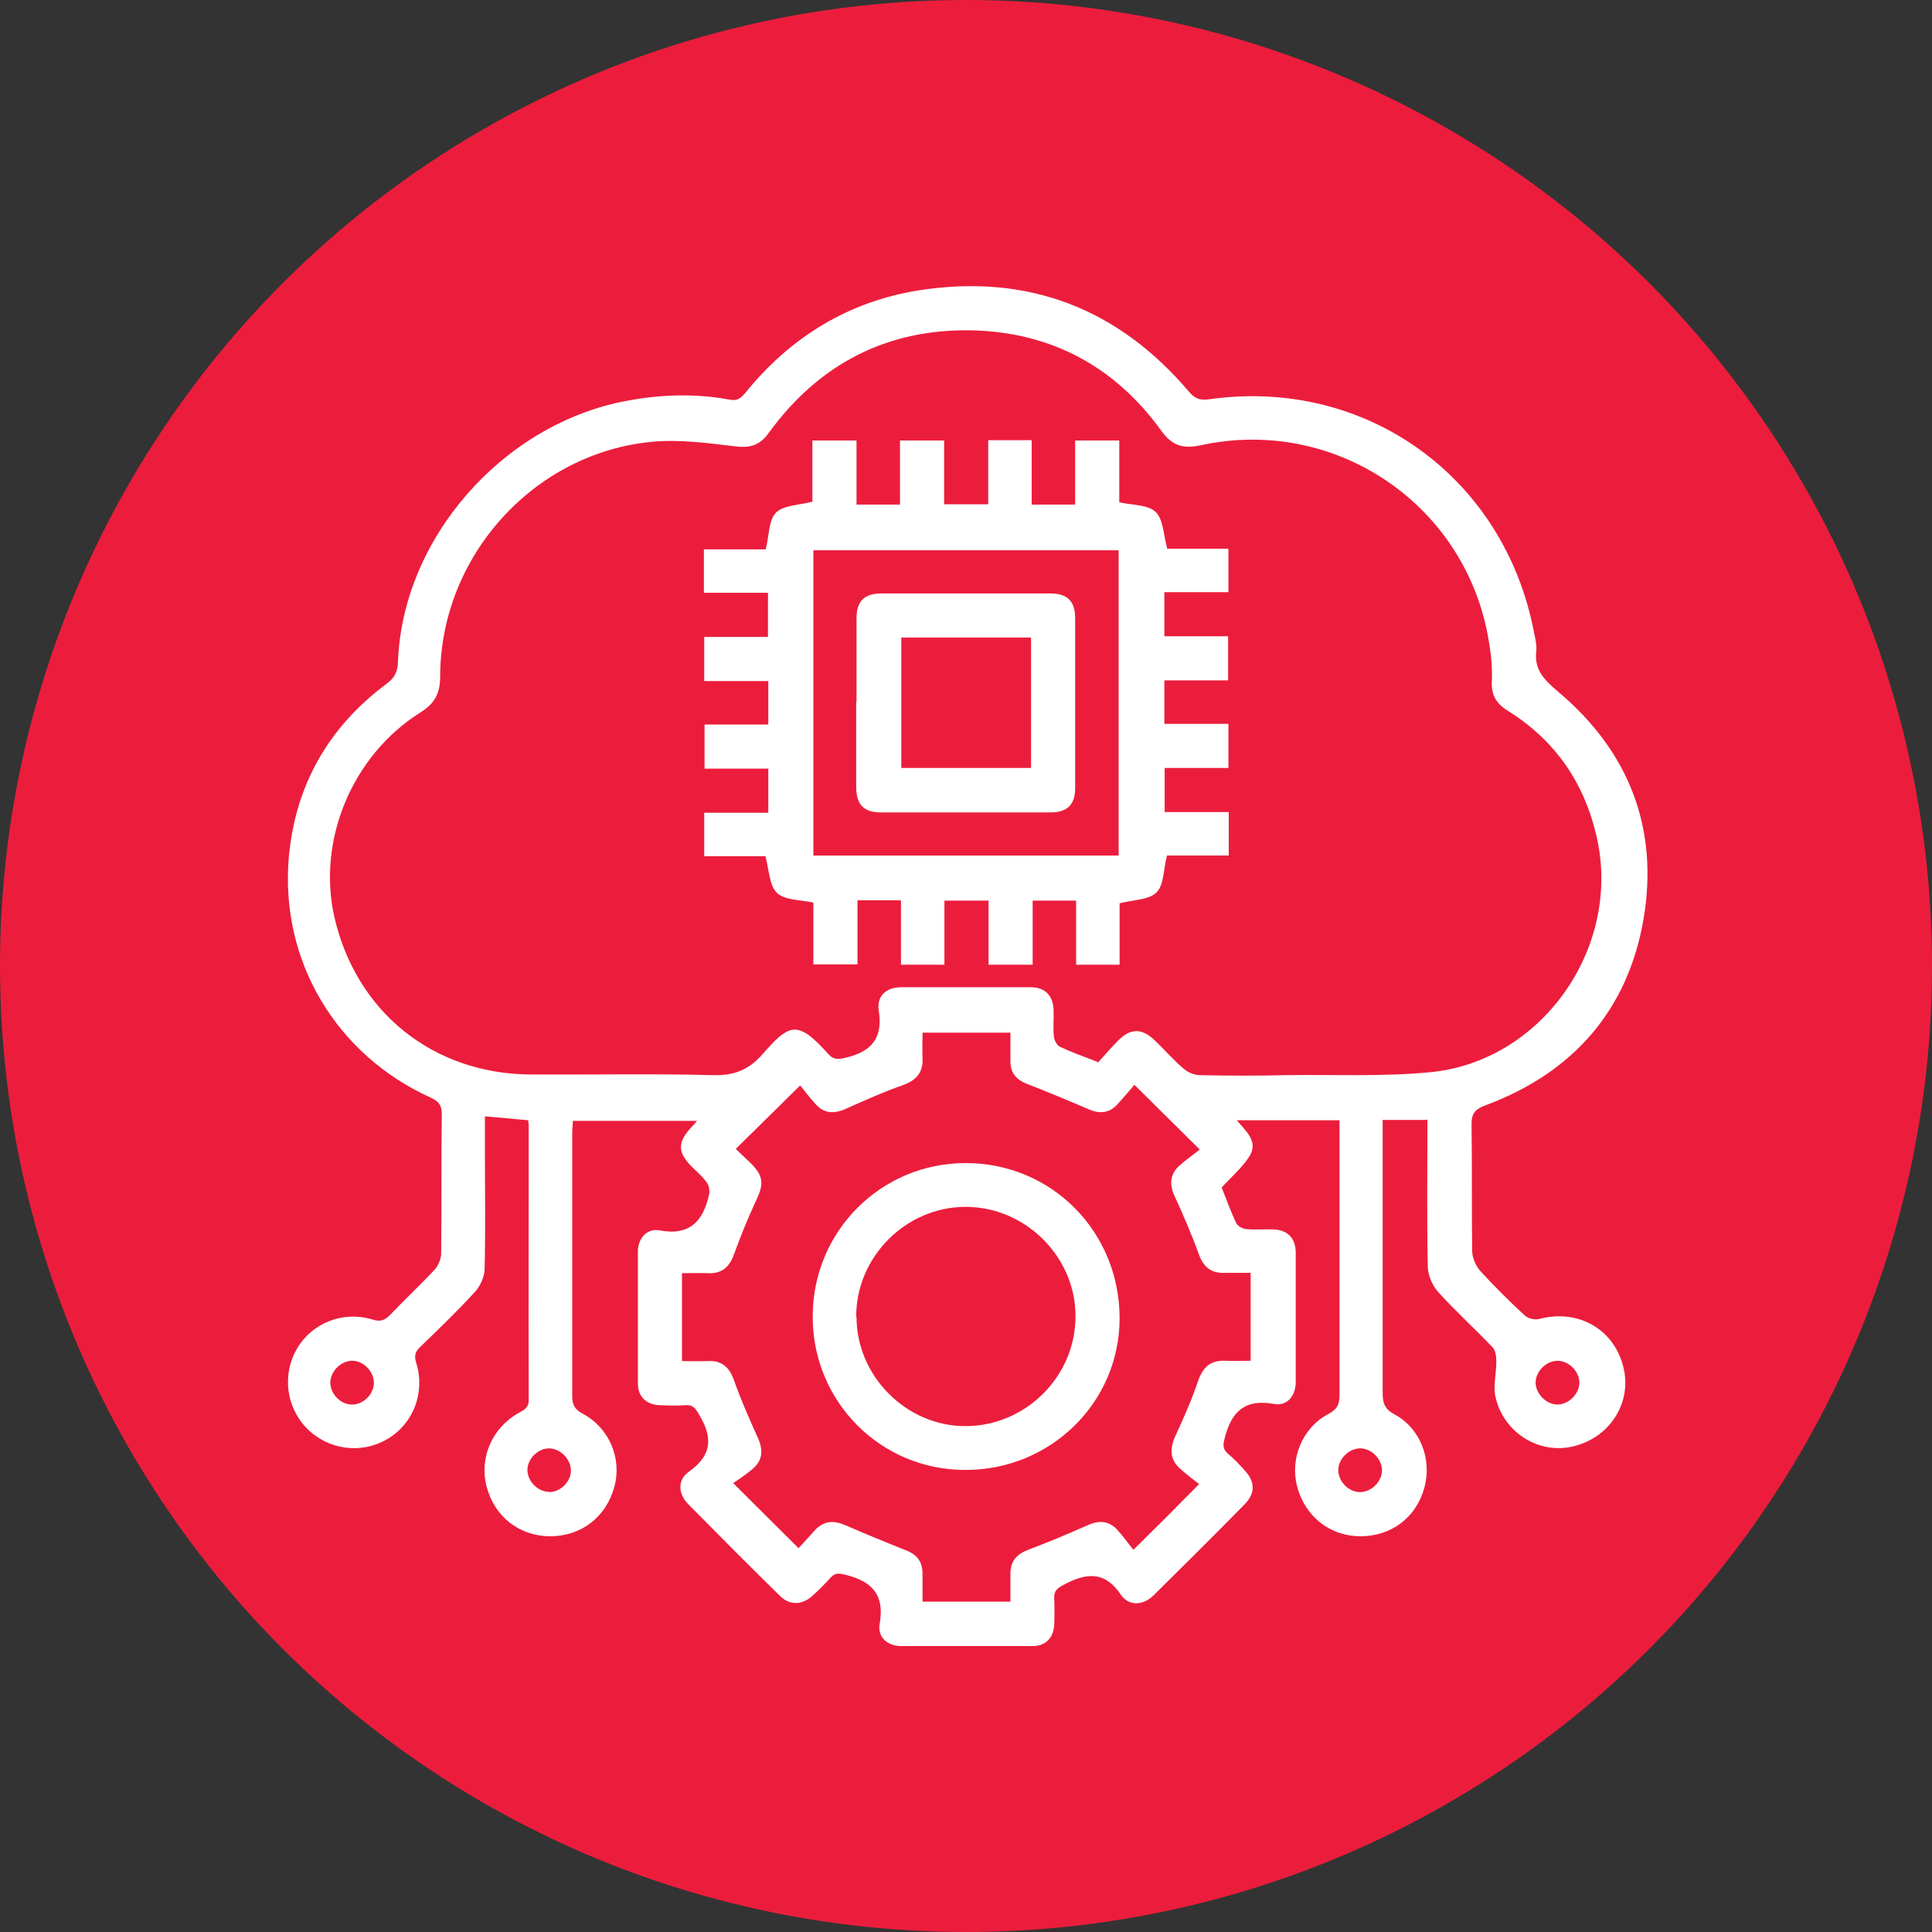
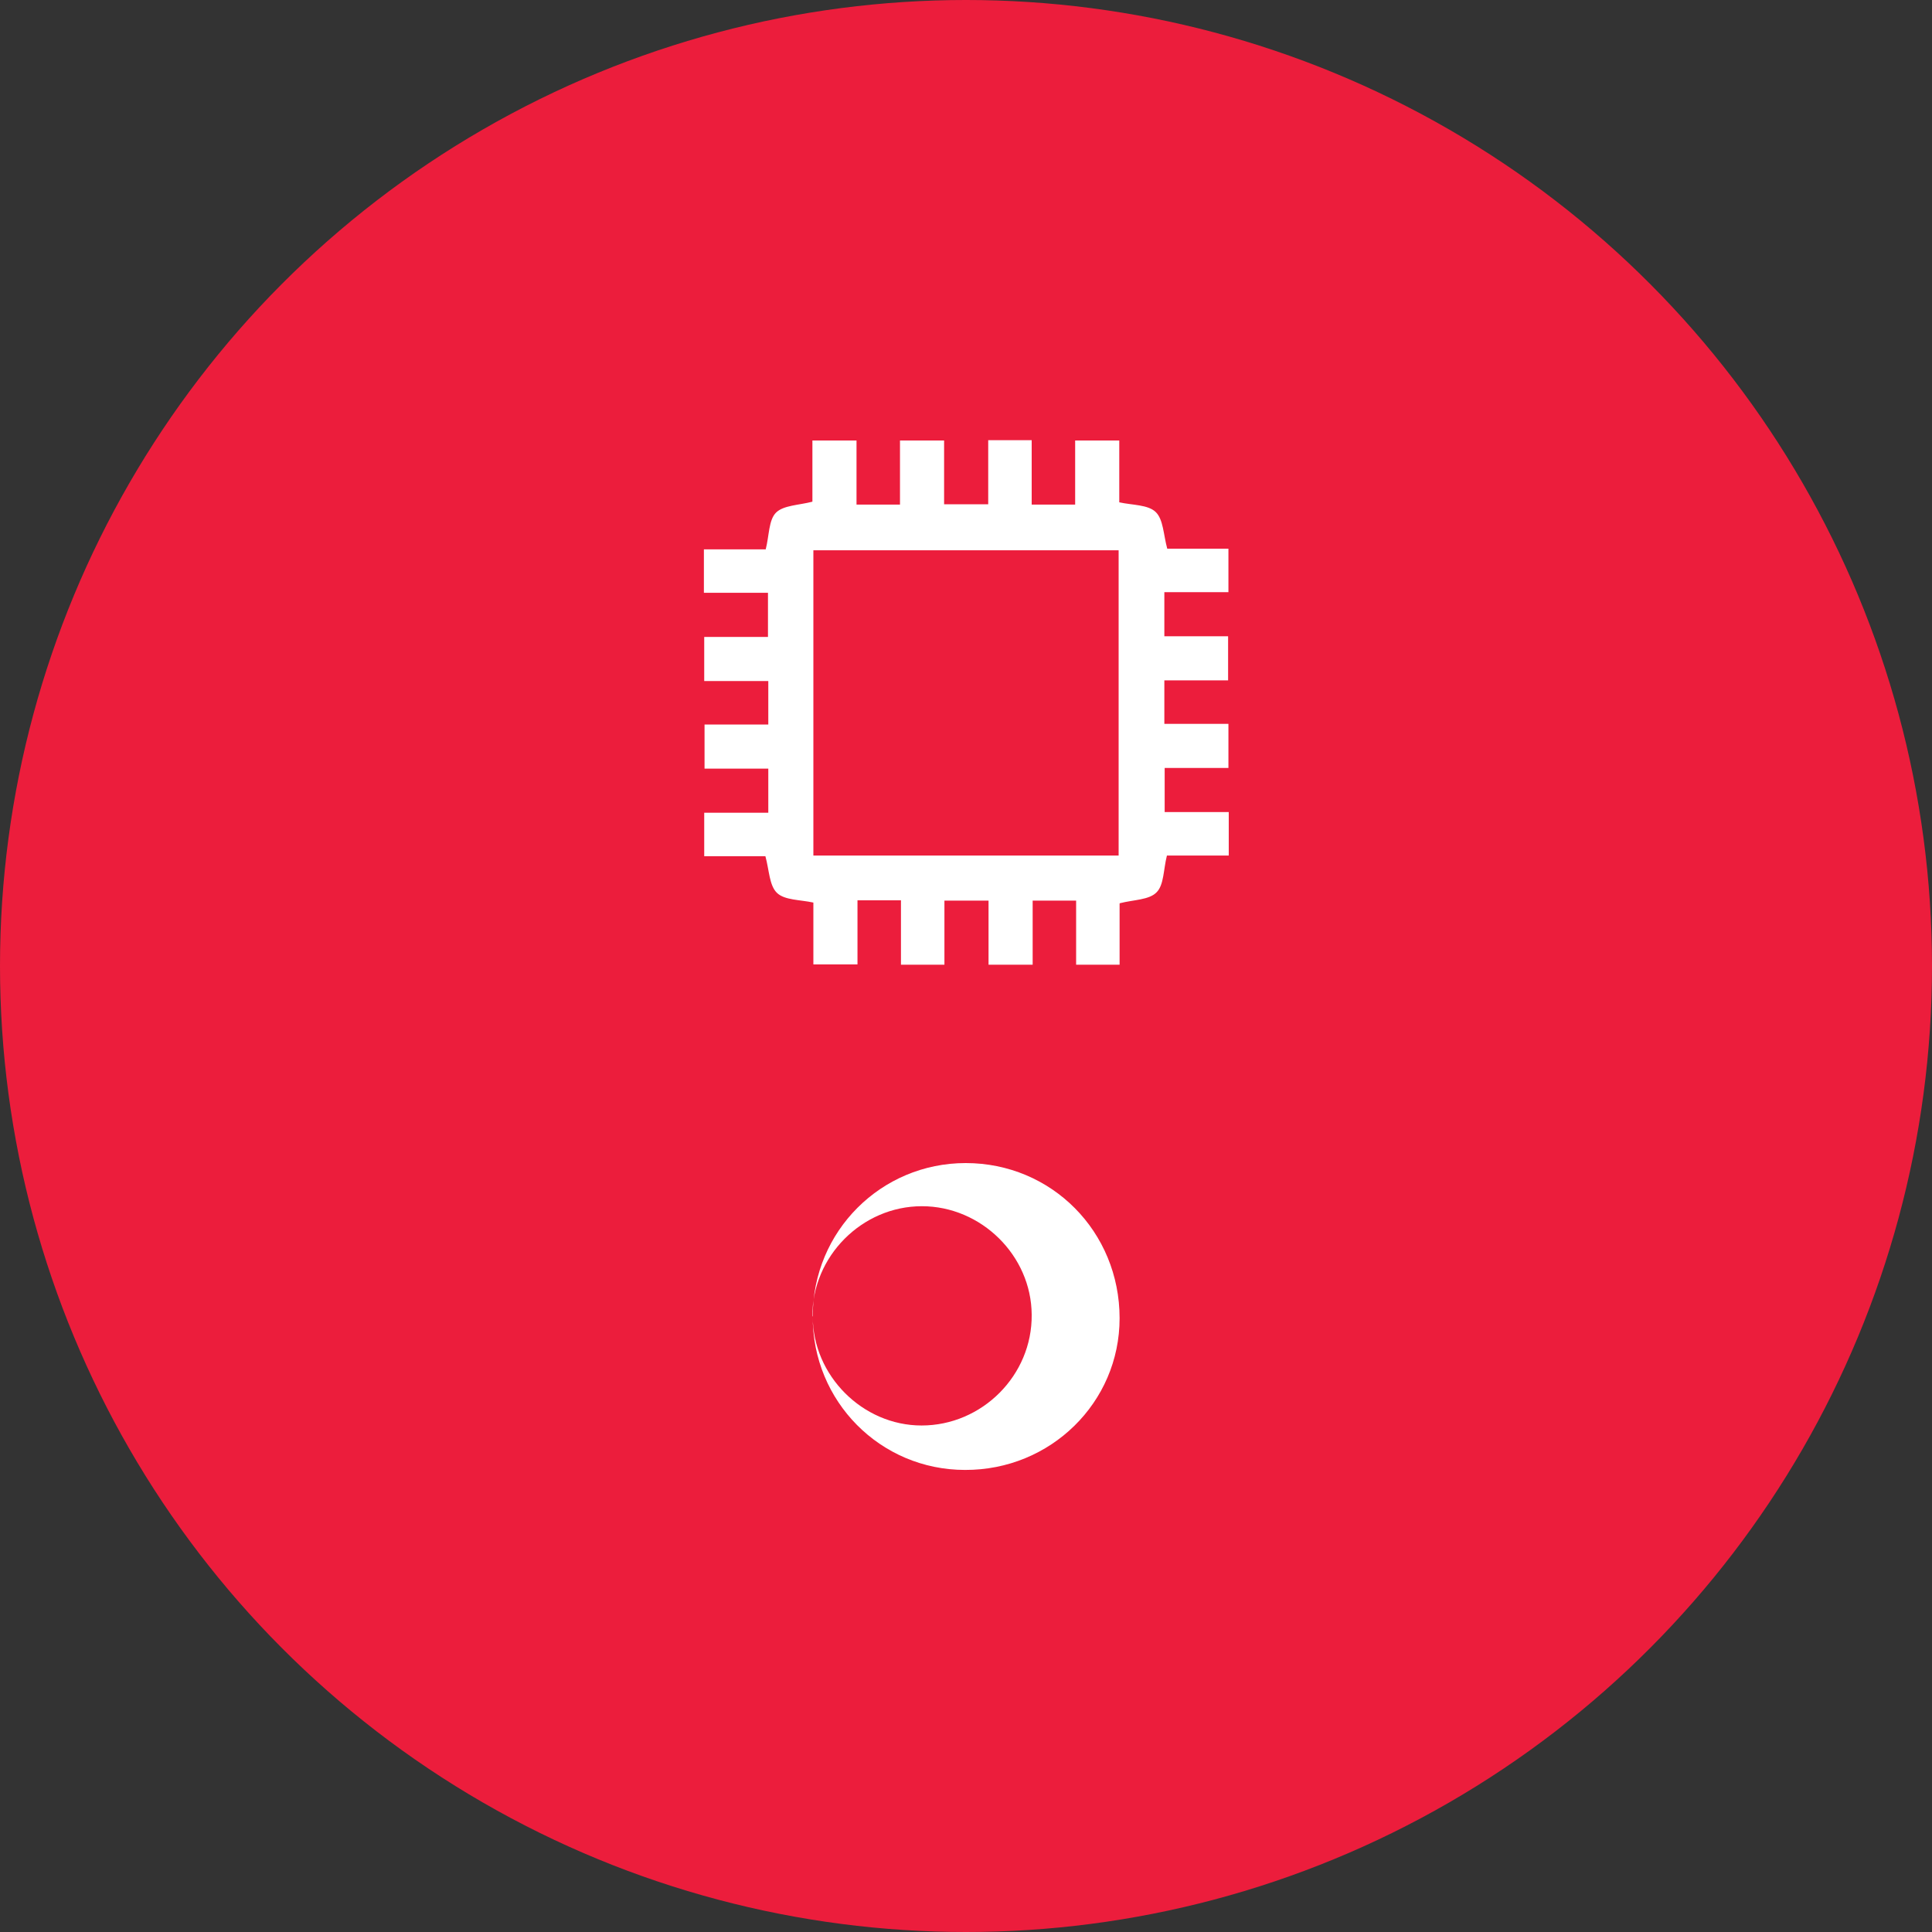
<svg xmlns="http://www.w3.org/2000/svg" id="Layer_1" viewBox="0 0 60 60">
  <rect x="0" y="0" width="60" height="60" fill="#333333" stroke="none" />
  <defs>
    <style>.cls-1{fill:#ec1d3c;}.cls-2{fill:#fff;}</style>
  </defs>
  <circle class="cls-1" cx="30" cy="30" r="30" />
  <g>
-     <path class="cls-2" d="M44.3,34.78h-1.36c0,.17,0,.32,0,.48,0,2.67,0,5.33,0,8,0,.31,.06,.5,.36,.66,.82,.44,1.18,1.41,.93,2.3-.26,.92-1.03,1.49-1.98,1.49-.95,0-1.73-.62-1.97-1.56-.22-.86,.17-1.82,.98-2.24,.28-.15,.34-.31,.34-.59,0-2.69,0-5.39,0-8.09v-.44h-3.19c.29,.35,.69,.67,.38,1.14-.23,.35-.56,.63-.85,.95,.15,.37,.28,.74,.45,1.1,.05,.1,.2,.18,.31,.19,.28,.03,.57,0,.85,.01,.43,.02,.68,.26,.69,.7,0,1.35,0,2.7,0,4.04,0,.43-.27,.76-.68,.68-.89-.16-1.31,.23-1.52,1.04-.06,.22-.08,.36,.1,.51,.18,.15,.35,.33,.51,.51,.33,.35,.34,.71,.01,1.05-.93,.95-1.88,1.89-2.83,2.83-.32,.32-.76,.35-1.01,0-.52-.78-1.11-.69-1.81-.31-.2,.11-.28,.19-.27,.41,.01,.27,.01,.54,0,.81-.02,.41-.26,.67-.67,.67-1.36,0-2.72,0-4.08,0-.43,0-.75-.28-.67-.7,.16-.9-.25-1.31-1.05-1.51-.2-.05-.33-.08-.48,.09-.18,.2-.37,.39-.57,.57-.32,.28-.69,.29-.99,0-.96-.94-1.91-1.9-2.86-2.86-.31-.32-.34-.75,.03-1.01,.73-.52,.73-1.07,.31-1.77-.12-.2-.19-.31-.43-.29-.25,.02-.51,.01-.77,0-.44-.01-.7-.26-.7-.68,0-1.36,0-2.72,0-4.09,0-.41,.28-.73,.67-.66,.94,.18,1.36-.29,1.54-1.11,.03-.12,0-.29-.08-.39-.13-.18-.31-.33-.47-.49-.43-.44-.43-.75,0-1.21,.05-.05,.09-.1,.18-.2h-3.86c0,.13-.02,.26-.02,.4,0,2.71,0,5.42,0,8.13,0,.27,.06,.42,.32,.56,.83,.44,1.23,1.39,.99,2.27-.25,.94-1.03,1.54-1.99,1.54-.96,0-1.74-.61-1.98-1.55-.23-.88,.17-1.82,1-2.28,.18-.1,.32-.17,.31-.43-.01-2.84,0-5.67,0-8.51,0-.04-.01-.08-.02-.15-.43-.04-.86-.08-1.34-.12,0,.46,0,.9,0,1.33,0,1.13,.02,2.27-.01,3.4,0,.24-.13,.53-.29,.71-.55,.6-1.13,1.16-1.71,1.72-.17,.16-.19,.29-.12,.51,.28,.92-.1,1.88-.9,2.35-.81,.48-1.84,.34-2.5-.33-.65-.66-.77-1.68-.31-2.47,.47-.81,1.44-1.19,2.35-.91,.25,.08,.38,.02,.55-.15,.45-.47,.93-.92,1.37-1.39,.12-.13,.21-.34,.21-.51,.02-1.45,0-2.89,.02-4.34,0-.28-.11-.39-.34-.5-2.94-1.33-4.69-4.25-4.41-7.47,.2-2.23,1.23-4.04,3.03-5.38,.26-.19,.35-.38,.36-.69,.14-3.82,3.23-7.35,7.04-8.09,1.08-.21,2.17-.25,3.25-.05,.25,.05,.35-.04,.49-.2,1.41-1.75,3.23-2.86,5.44-3.2,3.34-.51,6.14,.56,8.34,3.15,.19,.22,.34,.28,.63,.24,4.86-.69,9.17,2.41,10.09,7.24,.04,.19,.09,.4,.07,.59-.07,.6,.28,.91,.7,1.27,2.19,1.85,3.11,4.24,2.63,7.05-.49,2.83-2.19,4.76-4.89,5.77-.33,.12-.46,.25-.45,.62,.02,1.3,0,2.61,.02,3.91,0,.21,.11,.46,.25,.62,.44,.48,.9,.94,1.38,1.38,.1,.1,.32,.15,.46,.11,1.17-.31,2.28,.29,2.59,1.44,.31,1.1-.36,2.22-1.51,2.51-1.08,.28-2.2-.41-2.45-1.54-.07-.34,.03-.72,.03-1.09,0-.14-.02-.33-.11-.43-.56-.59-1.16-1.13-1.7-1.73-.18-.2-.31-.51-.32-.78-.03-1.51-.01-3.03-.01-4.58Zm-10.21-1.77c.2-.22,.41-.47,.64-.7,.38-.38,.73-.38,1.11-.02,.31,.29,.59,.62,.91,.89,.13,.12,.34,.21,.51,.21,.89,.02,1.79,.02,2.68,0,1.49-.02,2.98,.05,4.46-.09,3.45-.32,5.92-3.81,5.21-7.2-.37-1.74-1.28-3.09-2.79-4.03-.35-.22-.51-.48-.49-.91,.02-.41-.02-.82-.09-1.23-.68-4.24-4.76-7.02-8.96-6.1-.56,.12-.89,0-1.22-.46-1.44-1.99-3.42-3.05-5.86-3.11-2.64-.06-4.77,1.04-6.33,3.19-.28,.39-.59,.47-1.05,.41-.85-.1-1.72-.22-2.57-.14-3.68,.35-6.57,3.56-6.58,7.28,0,.54-.17,.85-.62,1.13-2.11,1.33-3.2,3.95-2.67,6.33,.67,2.96,3.06,4.89,6.1,4.91,1.89,.01,3.77-.03,5.66,.02,.65,.02,1.11-.16,1.54-.65,.84-.96,1.09-1.07,2.04-.01,.18,.2,.33,.17,.58,.11,.8-.2,1.12-.63,.99-1.46-.07-.45,.24-.72,.69-.72,1.35,0,2.69,0,4.04,0,.43,0,.68,.26,.7,.69,.01,.28-.02,.57,.01,.85,.01,.11,.1,.27,.19,.31,.36,.17,.73,.3,1.17,.47Zm-9.25,.71c-.72,.71-1.34,1.32-1.99,1.96,.14,.14,.32,.3,.49,.47,.36,.37,.38,.61,.17,1.07-.26,.56-.5,1.14-.71,1.72-.14,.4-.37,.62-.81,.6-.28-.01-.55,0-.81,0v2.73c.28,0,.53,.01,.78,0,.45-.03,.69,.18,.84,.61,.21,.6,.47,1.18,.73,1.76,.18,.39,.16,.72-.17,.99-.2,.17-.43,.32-.59,.43,.74,.74,1.36,1.35,2.03,2.02,.15-.16,.33-.36,.51-.56,.27-.29,.57-.31,.93-.16,.62,.27,1.25,.53,1.88,.78,.35,.13,.53,.35,.53,.73,0,.29,0,.58,0,.87h2.73c0-.3,0-.58,0-.86,0-.4,.19-.61,.55-.75,.62-.23,1.23-.49,1.84-.76,.35-.16,.66-.15,.93,.14,.19,.21,.35,.44,.5,.62,.72-.71,1.34-1.33,2.04-2.04-.18-.14-.38-.29-.57-.46-.34-.29-.35-.63-.17-1.03,.26-.56,.51-1.13,.71-1.72,.15-.42,.38-.64,.84-.62,.26,.01,.53,0,.79,0v-2.73c-.29,0-.54,0-.79,0-.43,.02-.67-.17-.82-.58-.22-.61-.48-1.21-.75-1.8-.17-.37-.15-.69,.16-.96,.2-.18,.42-.33,.62-.49-.72-.71-1.34-1.33-2.03-2.01-.16,.19-.34,.4-.53,.61-.25,.27-.55,.3-.89,.15-.63-.27-1.27-.54-1.92-.79-.33-.13-.51-.34-.51-.7,0-.29,0-.59,0-.89h-2.73c0,.28-.01,.53,0,.79,.02,.45-.19,.69-.61,.84-.6,.21-1.18,.47-1.76,.73-.37,.17-.69,.16-.96-.15-.18-.2-.34-.41-.46-.56Zm-13.23,9.25c.02-.34-.29-.69-.64-.71-.34-.02-.69,.29-.71,.65-.02,.35,.29,.69,.64,.71,.35,.02,.69-.29,.71-.64Zm37.44-.02c0-.35-.31-.68-.67-.69-.35,0-.68,.31-.69,.67,0,.35,.32,.68,.67,.69,.35,0,.68-.32,.69-.67Zm-32,3.39c.35,0,.68-.32,.68-.67,0-.35-.32-.68-.67-.69-.35,0-.68,.32-.68,.67,0,.35,.32,.68,.67,.68Zm25.87-.67c0-.35-.31-.68-.67-.69-.35,0-.68,.31-.69,.67,0,.35,.31,.68,.67,.69,.35,0,.68-.31,.69-.67Z" />
    <path class="cls-2" d="M34.77,28.06v1.9h-1.35v-1.99h-1.35v1.99h-1.37v-1.99h-1.37v1.99h-1.35v-2h-1.35v1.99h-1.37v-1.92c-.41-.09-.89-.07-1.13-.3-.24-.23-.24-.7-.36-1.14h-1.9v-1.35h1.99v-1.37h-1.98v-1.37h1.98v-1.35h-1.99v-1.37h1.98v-1.37h-1.99v-1.35h1.92c.11-.43,.09-.91,.32-1.14,.23-.23,.71-.23,1.13-.34v-1.9h1.37v1.99h1.35v-1.99h1.37v1.98h1.37v-1.99h1.35v2h1.35v-1.99h1.37v1.92c.41,.09,.89,.07,1.13,.3,.24,.23,.24,.7,.36,1.14h1.9v1.35h-1.99v1.37h1.98v1.37h-1.98v1.35h1.99v1.37h-1.98v1.37h1.99v1.35h-1.92c-.11,.43-.09,.91-.32,1.14-.23,.24-.71,.23-1.14,.34Zm-.03-1.49v-9.48h-9.48v9.48h9.48Z" />
-     <path class="cls-2" d="M25.24,40.88c0-2.64,2.12-4.76,4.75-4.76,2.67,0,4.78,2.13,4.78,4.82,0,2.62-2.15,4.72-4.8,4.71-2.63,0-4.74-2.13-4.73-4.77Zm1.36,.02c0,1.84,1.55,3.39,3.38,3.39,1.88,0,3.44-1.56,3.42-3.44-.01-1.84-1.57-3.37-3.41-3.37-1.86,0-3.41,1.56-3.4,3.42Z" />
-     <path class="cls-2" d="M26.6,21.8c0-.87,0-1.73,0-2.6,0-.53,.24-.77,.78-.77,1.74,0,3.49,0,5.23,0,.54,0,.78,.24,.78,.77,0,1.76,0,3.52,0,5.28,0,.51-.25,.75-.76,.75-1.76,0-3.52,0-5.28,0-.53,0-.76-.25-.76-.79,0-.88,0-1.76,0-2.64Zm1.39-2v4.05h4.03v-4.05h-4.03Z" />
+     <path class="cls-2" d="M25.24,40.88c0-2.64,2.12-4.76,4.75-4.76,2.67,0,4.78,2.13,4.78,4.82,0,2.62-2.15,4.72-4.8,4.71-2.63,0-4.74-2.13-4.73-4.77Zc0,1.84,1.55,3.39,3.38,3.39,1.88,0,3.44-1.56,3.42-3.44-.01-1.84-1.57-3.37-3.41-3.37-1.86,0-3.41,1.56-3.4,3.42Z" />
  </g>
</svg>